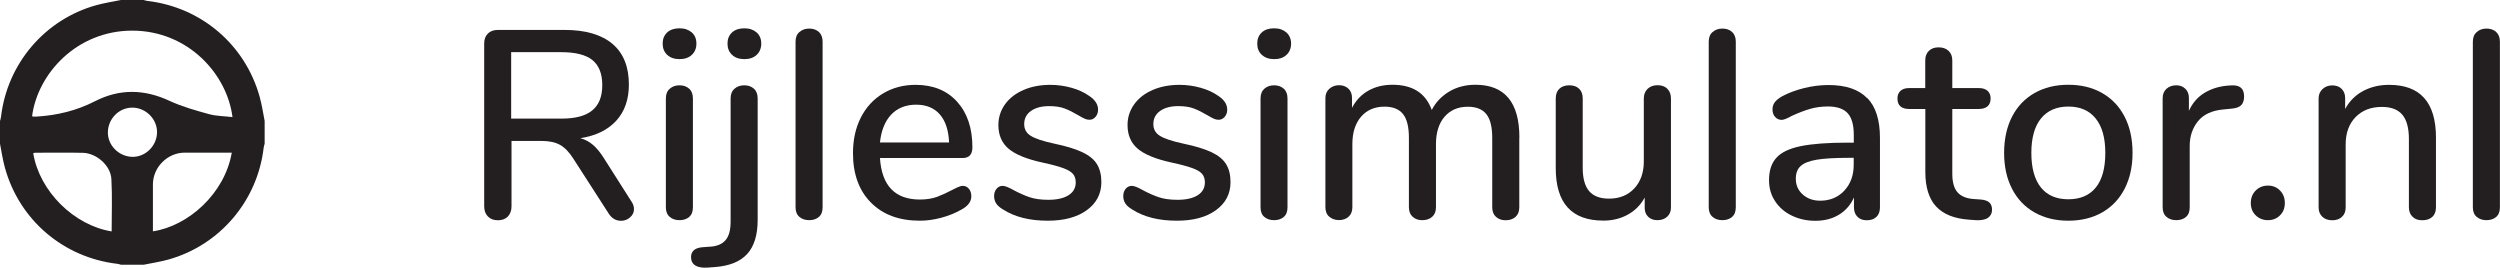
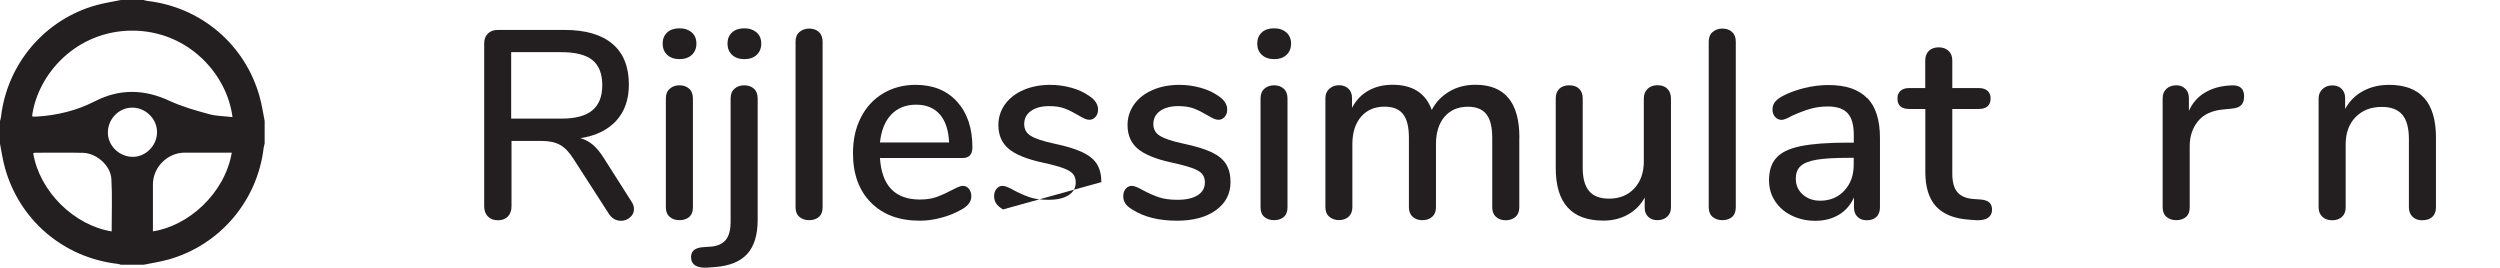
<svg xmlns="http://www.w3.org/2000/svg" id="Layer_2" data-name="Layer 2" viewBox="0 0 279.9 29.97">
  <defs>
    <style> .cls-1 { fill: #231f20; } </style>
  </defs>
  <g id="Layer_1-2" data-name="Layer 1">
    <g>
      <g>
        <path class="cls-1" d="m70.98,23.42c0,.36-.15.67-.44.92s-.62.38-1,.38c-.56,0-1.01-.25-1.35-.75l-4.02-6.24c-.46-.72-.95-1.22-1.47-1.51-.52-.29-1.2-.44-2.04-.44h-3.39v7.32c0,.48-.14.86-.41,1.14-.27.28-.64.42-1.12.42s-.83-.14-1.11-.42c-.28-.28-.42-.66-.42-1.14V4.85c0-.46.14-.82.41-1.09.27-.27.64-.41,1.12-.41h7.47c2.34,0,4.12.52,5.36,1.56,1.23,1.04,1.84,2.56,1.84,4.56,0,1.66-.47,3.01-1.41,4.04-.94,1.03-2.28,1.69-4.02,1.96.52.14.99.39,1.41.75.42.36.83.86,1.23,1.5l3.09,4.86c.18.26.27.54.27.84Zm-8.13-10.14c1.56,0,2.71-.3,3.46-.92s1.12-1.55,1.12-2.83-.37-2.21-1.11-2.81c-.74-.59-1.9-.88-3.48-.88h-5.61v7.44h5.61Z" />
        <path class="cls-1" d="m74.7,6.14c-.34-.32-.51-.74-.51-1.26s.17-.93.51-1.25c.34-.31.8-.46,1.38-.46s1.01.16,1.37.46c.35.31.52.73.52,1.25s-.17.94-.51,1.26c-.34.32-.8.48-1.38.48s-1.04-.16-1.38-.48Zm.29,18.15c-.29-.24-.44-.6-.44-1.08v-12.18c0-.48.14-.84.44-1.1.29-.25.65-.38,1.09-.38s.8.13,1.08.38c.28.25.42.62.42,1.1v12.18c0,.48-.14.84-.42,1.08-.28.24-.64.36-1.08.36s-.81-.12-1.09-.36Z" />
        <path class="cls-1" d="m77.85,29.72c-.32-.2-.48-.51-.48-.93,0-.32.1-.58.3-.76.2-.19.52-.31.96-.35l.84-.06c.78-.04,1.37-.28,1.75-.72.39-.44.58-1.14.58-2.1v-13.77c0-.48.14-.84.44-1.1.29-.25.65-.38,1.09-.38s.8.13,1.08.38c.28.25.42.62.42,1.1v13.59c0,1.68-.39,2.95-1.17,3.81-.78.86-1.99,1.35-3.63,1.47l-.81.06c-.6.04-1.06-.04-1.38-.24Zm4.11-23.58c-.34-.32-.51-.74-.51-1.26s.17-.93.51-1.25c.34-.31.8-.46,1.38-.46s1.01.16,1.37.46c.35.31.52.73.52,1.25s-.17.94-.51,1.26c-.34.32-.8.48-1.38.48s-1.04-.16-1.38-.48Z" />
        <path class="cls-1" d="m89.51,24.29c-.29-.24-.44-.6-.44-1.08V4.67c0-.48.14-.84.44-1.09.29-.25.65-.38,1.09-.38s.8.12,1.08.38c.28.25.42.62.42,1.09v18.54c0,.48-.14.84-.42,1.08-.28.24-.64.36-1.08.36s-.81-.12-1.09-.36Z" />
        <path class="cls-1" d="m108.48,21.14c.18.22.27.5.27.84,0,.58-.36,1.07-1.08,1.47-.7.4-1.46.71-2.29.93s-1.62.33-2.38.33c-2.32,0-4.15-.67-5.49-2.03-1.34-1.35-2.01-3.19-2.01-5.53,0-1.5.29-2.83.88-3.99s1.42-2.06,2.49-2.7c1.07-.64,2.29-.96,3.64-.96,1.96,0,3.51.63,4.65,1.89,1.14,1.26,1.71,2.96,1.71,5.1,0,.8-.36,1.2-1.08,1.2h-9.27c.2,3.1,1.69,4.65,4.47,4.65.74,0,1.38-.1,1.92-.3s1.11-.46,1.71-.78c.06-.04.23-.12.5-.25.27-.13.5-.2.67-.2.28,0,.51.11.69.33Zm-8.7-8.31c-.7.74-1.12,1.78-1.26,3.12h7.74c-.06-1.36-.4-2.41-1.03-3.13-.63-.73-1.52-1.1-2.66-1.1s-2.09.37-2.79,1.11Z" />
-         <path class="cls-1" d="m112.29,23.45c-.36-.22-.62-.45-.77-.69-.15-.24-.22-.51-.22-.81,0-.32.09-.59.27-.81.18-.22.41-.33.69-.33.26,0,.67.16,1.23.48.6.32,1.18.58,1.75.78.57.2,1.28.3,2.14.3.96,0,1.71-.17,2.25-.51s.81-.82.81-1.44c0-.4-.11-.72-.32-.96s-.58-.46-1.09-.64c-.52-.19-1.29-.4-2.31-.62-1.76-.38-3.03-.9-3.79-1.54-.77-.65-1.15-1.54-1.15-2.66,0-.86.25-1.63.75-2.33.5-.69,1.19-1.22,2.07-1.6s1.88-.57,3-.57c.8,0,1.58.11,2.34.32s1.43.51,2.01.92c.66.44.99.95.99,1.53,0,.32-.09.59-.28.81-.19.22-.42.33-.68.33-.18,0-.36-.04-.54-.12-.18-.08-.42-.21-.72-.39-.54-.32-1.04-.57-1.51-.75-.47-.18-1.06-.27-1.75-.27-.84,0-1.52.18-2.03.54-.51.36-.76.85-.76,1.47,0,.56.23,1,.71,1.3.47.31,1.35.61,2.65.89,1.34.28,2.39.6,3.15.96.76.36,1.3.8,1.63,1.33s.5,1.21.5,2.02c0,1.3-.54,2.35-1.63,3.14-1.09.79-2.55,1.18-4.37,1.18-2.04,0-3.71-.42-5.01-1.26Z" />
+         <path class="cls-1" d="m112.29,23.45c-.36-.22-.62-.45-.77-.69-.15-.24-.22-.51-.22-.81,0-.32.09-.59.27-.81.18-.22.41-.33.69-.33.26,0,.67.16,1.23.48.6.32,1.18.58,1.75.78.57.2,1.28.3,2.14.3.96,0,1.71-.17,2.25-.51s.81-.82.81-1.44c0-.4-.11-.72-.32-.96s-.58-.46-1.09-.64c-.52-.19-1.29-.4-2.31-.62-1.76-.38-3.03-.9-3.79-1.54-.77-.65-1.15-1.54-1.15-2.66,0-.86.25-1.63.75-2.33.5-.69,1.19-1.22,2.07-1.6s1.88-.57,3-.57c.8,0,1.58.11,2.34.32s1.43.51,2.01.92c.66.44.99.95.99,1.53,0,.32-.09.59-.28.81-.19.22-.42.33-.68.33-.18,0-.36-.04-.54-.12-.18-.08-.42-.21-.72-.39-.54-.32-1.04-.57-1.51-.75-.47-.18-1.06-.27-1.75-.27-.84,0-1.52.18-2.03.54-.51.36-.76.85-.76,1.47,0,.56.23,1,.71,1.3.47.31,1.35.61,2.65.89,1.34.28,2.39.6,3.15.96.76.36,1.3.8,1.63,1.33s.5,1.21.5,2.02Z" />
        <path class="cls-1" d="m126.75,23.45c-.36-.22-.62-.45-.77-.69-.15-.24-.22-.51-.22-.81,0-.32.09-.59.27-.81.18-.22.41-.33.69-.33.26,0,.67.16,1.23.48.6.32,1.18.58,1.75.78.57.2,1.28.3,2.14.3.96,0,1.71-.17,2.25-.51s.81-.82.81-1.44c0-.4-.11-.72-.32-.96s-.58-.46-1.09-.64c-.52-.19-1.29-.4-2.31-.62-1.76-.38-3.03-.9-3.79-1.54-.77-.65-1.15-1.54-1.15-2.66,0-.86.25-1.63.75-2.33.5-.69,1.19-1.22,2.07-1.6s1.88-.57,3-.57c.8,0,1.58.11,2.34.32s1.43.51,2.01.92c.66.44.99.95.99,1.53,0,.32-.09.59-.28.81-.19.22-.42.33-.68.33-.18,0-.36-.04-.54-.12-.18-.08-.42-.21-.72-.39-.54-.32-1.04-.57-1.51-.75-.47-.18-1.06-.27-1.75-.27-.84,0-1.52.18-2.03.54-.51.36-.76.85-.76,1.47,0,.56.23,1,.71,1.3.47.31,1.35.61,2.65.89,1.34.28,2.39.6,3.15.96.76.36,1.3.8,1.63,1.33s.5,1.21.5,2.02c0,1.3-.54,2.35-1.63,3.14-1.09.79-2.55,1.18-4.37,1.18-2.04,0-3.71-.42-5.01-1.26Z" />
        <path class="cls-1" d="m141.27,6.14c-.34-.32-.51-.74-.51-1.26s.17-.93.51-1.25c.34-.31.8-.46,1.38-.46s1.02.16,1.37.46c.35.31.53.73.53,1.25s-.17.94-.51,1.26c-.34.32-.8.48-1.38.48s-1.04-.16-1.38-.48Zm.29,18.15c-.29-.24-.43-.6-.43-1.08v-12.18c0-.48.14-.84.43-1.1.29-.25.66-.38,1.09-.38s.8.13,1.08.38c.28.25.42.62.42,1.1v12.18c0,.48-.14.84-.42,1.08s-.64.36-1.08.36-.8-.12-1.09-.36Z" />
        <path class="cls-1" d="m170.1,15.41v7.8c0,.46-.14.82-.42,1.07-.28.25-.65.38-1.11.38s-.8-.13-1.08-.38c-.28-.25-.42-.61-.42-1.07v-7.77c0-1.22-.22-2.11-.66-2.66-.44-.55-1.13-.83-2.07-.83-1.1,0-1.97.38-2.61,1.12-.64.75-.96,1.78-.96,3.08v7.05c0,.46-.14.82-.42,1.07-.28.25-.65.38-1.11.38s-.8-.13-1.08-.38c-.28-.25-.42-.61-.42-1.07v-7.77c0-1.22-.22-2.11-.66-2.66-.44-.55-1.13-.83-2.07-.83-1.1,0-1.98.38-2.62,1.12-.65.75-.98,1.78-.98,3.08v7.05c0,.46-.14.82-.42,1.07-.28.25-.64.38-1.08.38s-.8-.13-1.09-.38c-.29-.25-.43-.61-.43-1.07v-12.21c0-.44.15-.79.45-1.05.3-.26.66-.39,1.08-.39s.77.13,1.04.38c.27.25.41.6.41,1.04v1.11c.44-.84,1.05-1.48,1.83-1.92.78-.44,1.68-.66,2.7-.66,1.12,0,2.04.23,2.77.69s1.28,1.17,1.63,2.13c.44-.86,1.09-1.54,1.95-2.06.86-.51,1.84-.76,2.94-.76,3.28,0,4.92,1.97,4.92,5.91Z" />
        <path class="cls-1" d="m186.68,9.95c.27.26.4.62.4,1.08v12.21c0,.42-.14.76-.42,1.02s-.65.39-1.11.39c-.42,0-.76-.13-1.02-.38-.26-.25-.39-.58-.39-1.01v-1.14c-.46.84-1.1,1.48-1.91,1.92-.81.44-1.71.66-2.71.66-3.56,0-5.34-1.96-5.34-5.88v-7.8c0-.46.13-.82.4-1.08.27-.26.65-.39,1.12-.39s.83.13,1.1.39c.27.26.4.62.4,1.08v7.77c0,1.18.24,2.05.72,2.61.48.56,1.22.84,2.22.84,1.18,0,2.12-.38,2.83-1.14s1.07-1.77,1.07-3.03v-7.05c0-.44.14-.79.42-1.07.28-.27.65-.41,1.11-.41s.83.13,1.1.39Z" />
        <path class="cls-1" d="m191.75,24.29c-.29-.24-.44-.6-.44-1.08V4.67c0-.48.14-.84.44-1.09.29-.25.65-.38,1.09-.38s.8.12,1.08.38c.28.25.42.62.42,1.09v18.54c0,.48-.14.84-.42,1.08-.28.24-.64.36-1.08.36s-.81-.12-1.09-.36Z" />
        <path class="cls-1" d="m209.06,10.97c.95.98,1.42,2.47,1.42,4.47v7.77c0,.46-.13.82-.39,1.07-.26.25-.62.38-1.08.38s-.79-.13-1.05-.39c-.26-.26-.39-.61-.39-1.05v-1.11c-.38.84-.95,1.49-1.7,1.94s-1.62.67-2.62.67-1.84-.2-2.64-.58-1.42-.93-1.88-1.63-.67-1.48-.67-2.34c0-1.06.27-1.9.83-2.51.55-.61,1.46-1.04,2.73-1.3,1.27-.26,3.02-.39,5.24-.39h.69v-.87c0-1.12-.23-1.93-.69-2.43s-1.2-.75-2.22-.75c-.7,0-1.36.09-1.98.27s-1.3.44-2.04.78c-.54.3-.92.45-1.14.45-.3,0-.54-.11-.74-.33s-.29-.5-.29-.84c0-.3.08-.57.25-.8.17-.23.45-.45.83-.67.7-.38,1.52-.68,2.46-.92.94-.23,1.85-.34,2.73-.34,1.94,0,3.38.49,4.33,1.47Zm-2.57,10.37c.7-.75,1.05-1.71,1.05-2.89v-.78h-.54c-1.56,0-2.76.07-3.6.21s-1.44.38-1.8.71-.54.8-.54,1.42c0,.72.26,1.31.78,1.77.52.46,1.17.69,1.95.69,1.1,0,2-.38,2.7-1.12Z" />
        <path class="cls-1" d="m222.74,22.68c.19.19.29.46.29.8,0,.4-.16.7-.46.91-.31.21-.77.29-1.37.26l-.81-.06c-1.62-.12-2.83-.62-3.63-1.48-.8-.87-1.2-2.16-1.2-3.86v-7.05h-1.8c-.88,0-1.32-.39-1.32-1.17,0-.36.11-.65.34-.86.23-.21.55-.31.97-.31h1.8v-3.09c0-.46.14-.82.41-1.08.27-.26.63-.39,1.09-.39s.83.13,1.11.39.42.62.42,1.08v3.09h2.97c.42,0,.75.1.98.31.23.21.34.5.34.86,0,.38-.12.67-.34.87-.23.2-.55.3-.98.3h-2.97v7.26c0,.94.2,1.63.58,2.07.39.44.99.69,1.79.75l.84.06c.44.04.75.16.95.34Z" />
-         <path class="cls-1" d="m227.78,23.78c-1.09-.62-1.93-1.5-2.52-2.66-.59-1.15-.88-2.48-.88-4s.29-2.88.88-4.04c.59-1.15,1.43-2.04,2.52-2.66,1.09-.62,2.35-.93,3.79-.93s2.71.31,3.79.93c1.09.62,1.93,1.51,2.52,2.66.59,1.15.88,2.5.88,4.04s-.3,2.86-.88,4c-.59,1.15-1.43,2.04-2.52,2.66s-2.35.93-3.79.93-2.7-.31-3.79-.93Zm6.87-2.79c.71-.88,1.06-2.17,1.06-3.87s-.36-2.96-1.08-3.86c-.72-.89-1.74-1.33-3.06-1.33s-2.34.45-3.06,1.33c-.72.89-1.08,2.18-1.08,3.86s.36,2.99,1.07,3.87,1.73,1.32,3.07,1.32,2.37-.44,3.08-1.32Z" />
        <path class="cls-1" d="m251.25,10.79c0,.44-.11.77-.33.99s-.6.35-1.14.39l-.9.09c-1.26.12-2.19.56-2.8,1.32s-.92,1.68-.92,2.76v6.87c0,.48-.14.84-.42,1.08s-.64.36-1.08.36-.81-.12-1.09-.36c-.29-.24-.44-.6-.44-1.08v-12.21c0-.46.15-.81.44-1.07.29-.25.65-.38,1.09-.38.4,0,.74.13,1,.38.27.25.41.6.41,1.04v1.44c.4-.88.98-1.55,1.74-2.01.76-.46,1.62-.73,2.58-.81l.42-.03c.96-.06,1.44.35,1.44,1.23Z" />
-         <path class="cls-1" d="m252.55,24.11c-.37-.36-.55-.82-.55-1.38s.18-1.03.55-1.4.83-.55,1.37-.55.99.18,1.35.55.54.83.54,1.4-.18,1.02-.54,1.38c-.36.36-.81.54-1.35.54s-1-.18-1.37-.54Z" />
        <path class="cls-1" d="m272.73,15.41v7.8c0,.46-.13.82-.41,1.07-.27.25-.64.38-1.12.38s-.83-.13-1.09-.39c-.27-.26-.41-.61-.41-1.05v-7.65c0-1.24-.25-2.15-.74-2.73s-1.25-.87-2.29-.87c-1.22,0-2.2.38-2.94,1.14-.74.76-1.11,1.78-1.11,3.06v7.05c0,.44-.13.79-.41,1.05-.27.26-.63.39-1.09.39s-.83-.13-1.11-.39-.42-.61-.42-1.05v-12.21c0-.42.15-.76.44-1.04.29-.27.65-.41,1.09-.41s.79.13,1.05.39.39.6.39,1.02v1.23c.48-.88,1.15-1.55,2.01-2.01.86-.46,1.83-.69,2.91-.69,3.5,0,5.25,1.97,5.25,5.91Z" />
-         <path class="cls-1" d="m277.3,24.29c-.29-.24-.44-.6-.44-1.08V4.67c0-.48.15-.84.44-1.09.29-.25.65-.38,1.09-.38s.8.12,1.08.38.42.62.42,1.09v18.54c0,.48-.14.84-.42,1.08s-.64.36-1.08.36-.81-.12-1.09-.36Z" />
      </g>
      <path class="cls-1" d="m13.54,0c.85,0,1.7,0,2.55,0,.13.03.25.09.39.1,6.03.7,10.96,4.88,12.59,10.73.25.89.38,1.8.56,2.71v2.55c-.04.15-.09.29-.11.45-.69,5.95-4.91,10.91-10.67,12.52-.9.25-1.84.39-2.76.58h-2.55c-.13-.03-.25-.09-.39-.1-6.03-.7-10.96-4.88-12.59-10.73-.25-.89-.38-1.8-.56-2.71,0-.85,0-1.7,0-2.55.04-.15.09-.29.11-.45C.8,7.14,5.01,2.18,10.78.58c.9-.25,1.84-.39,2.76-.58ZM3.6,13.01c.07.03.11.05.14.05.13,0,.27,0,.4-.01,2.28-.14,4.45-.67,6.48-1.71,2.79-1.43,5.55-1.36,8.38-.04,1.4.65,2.92,1.07,4.41,1.48.83.23,1.73.22,2.62.33-.61-4.83-4.98-9.67-11.22-9.68-6.21,0-10.6,4.81-11.22,9.59Zm8.9,12.9c0-1.99.08-3.93-.03-5.87-.08-1.51-1.67-2.89-3.18-2.93-1.79-.04-3.58-.01-5.37-.01-.07,0-.14.04-.2.06.71,4.28,4.58,8.07,8.78,8.75Zm13.44-8.82c-1.79,0-3.54-.01-5.29,0-1.91.02-3.52,1.63-3.53,3.55-.01,1.52,0,3.04,0,4.57,0,.23,0,.45,0,.69,3.95-.59,8.04-4.22,8.83-8.81Zm-8.36-2.24c.04-1.48-1.21-2.77-2.72-2.8-1.47-.03-2.72,1.17-2.78,2.68-.07,1.48,1.17,2.77,2.69,2.83,1.48.05,2.77-1.19,2.81-2.7Z" />
    </g>
  </g>
</svg>